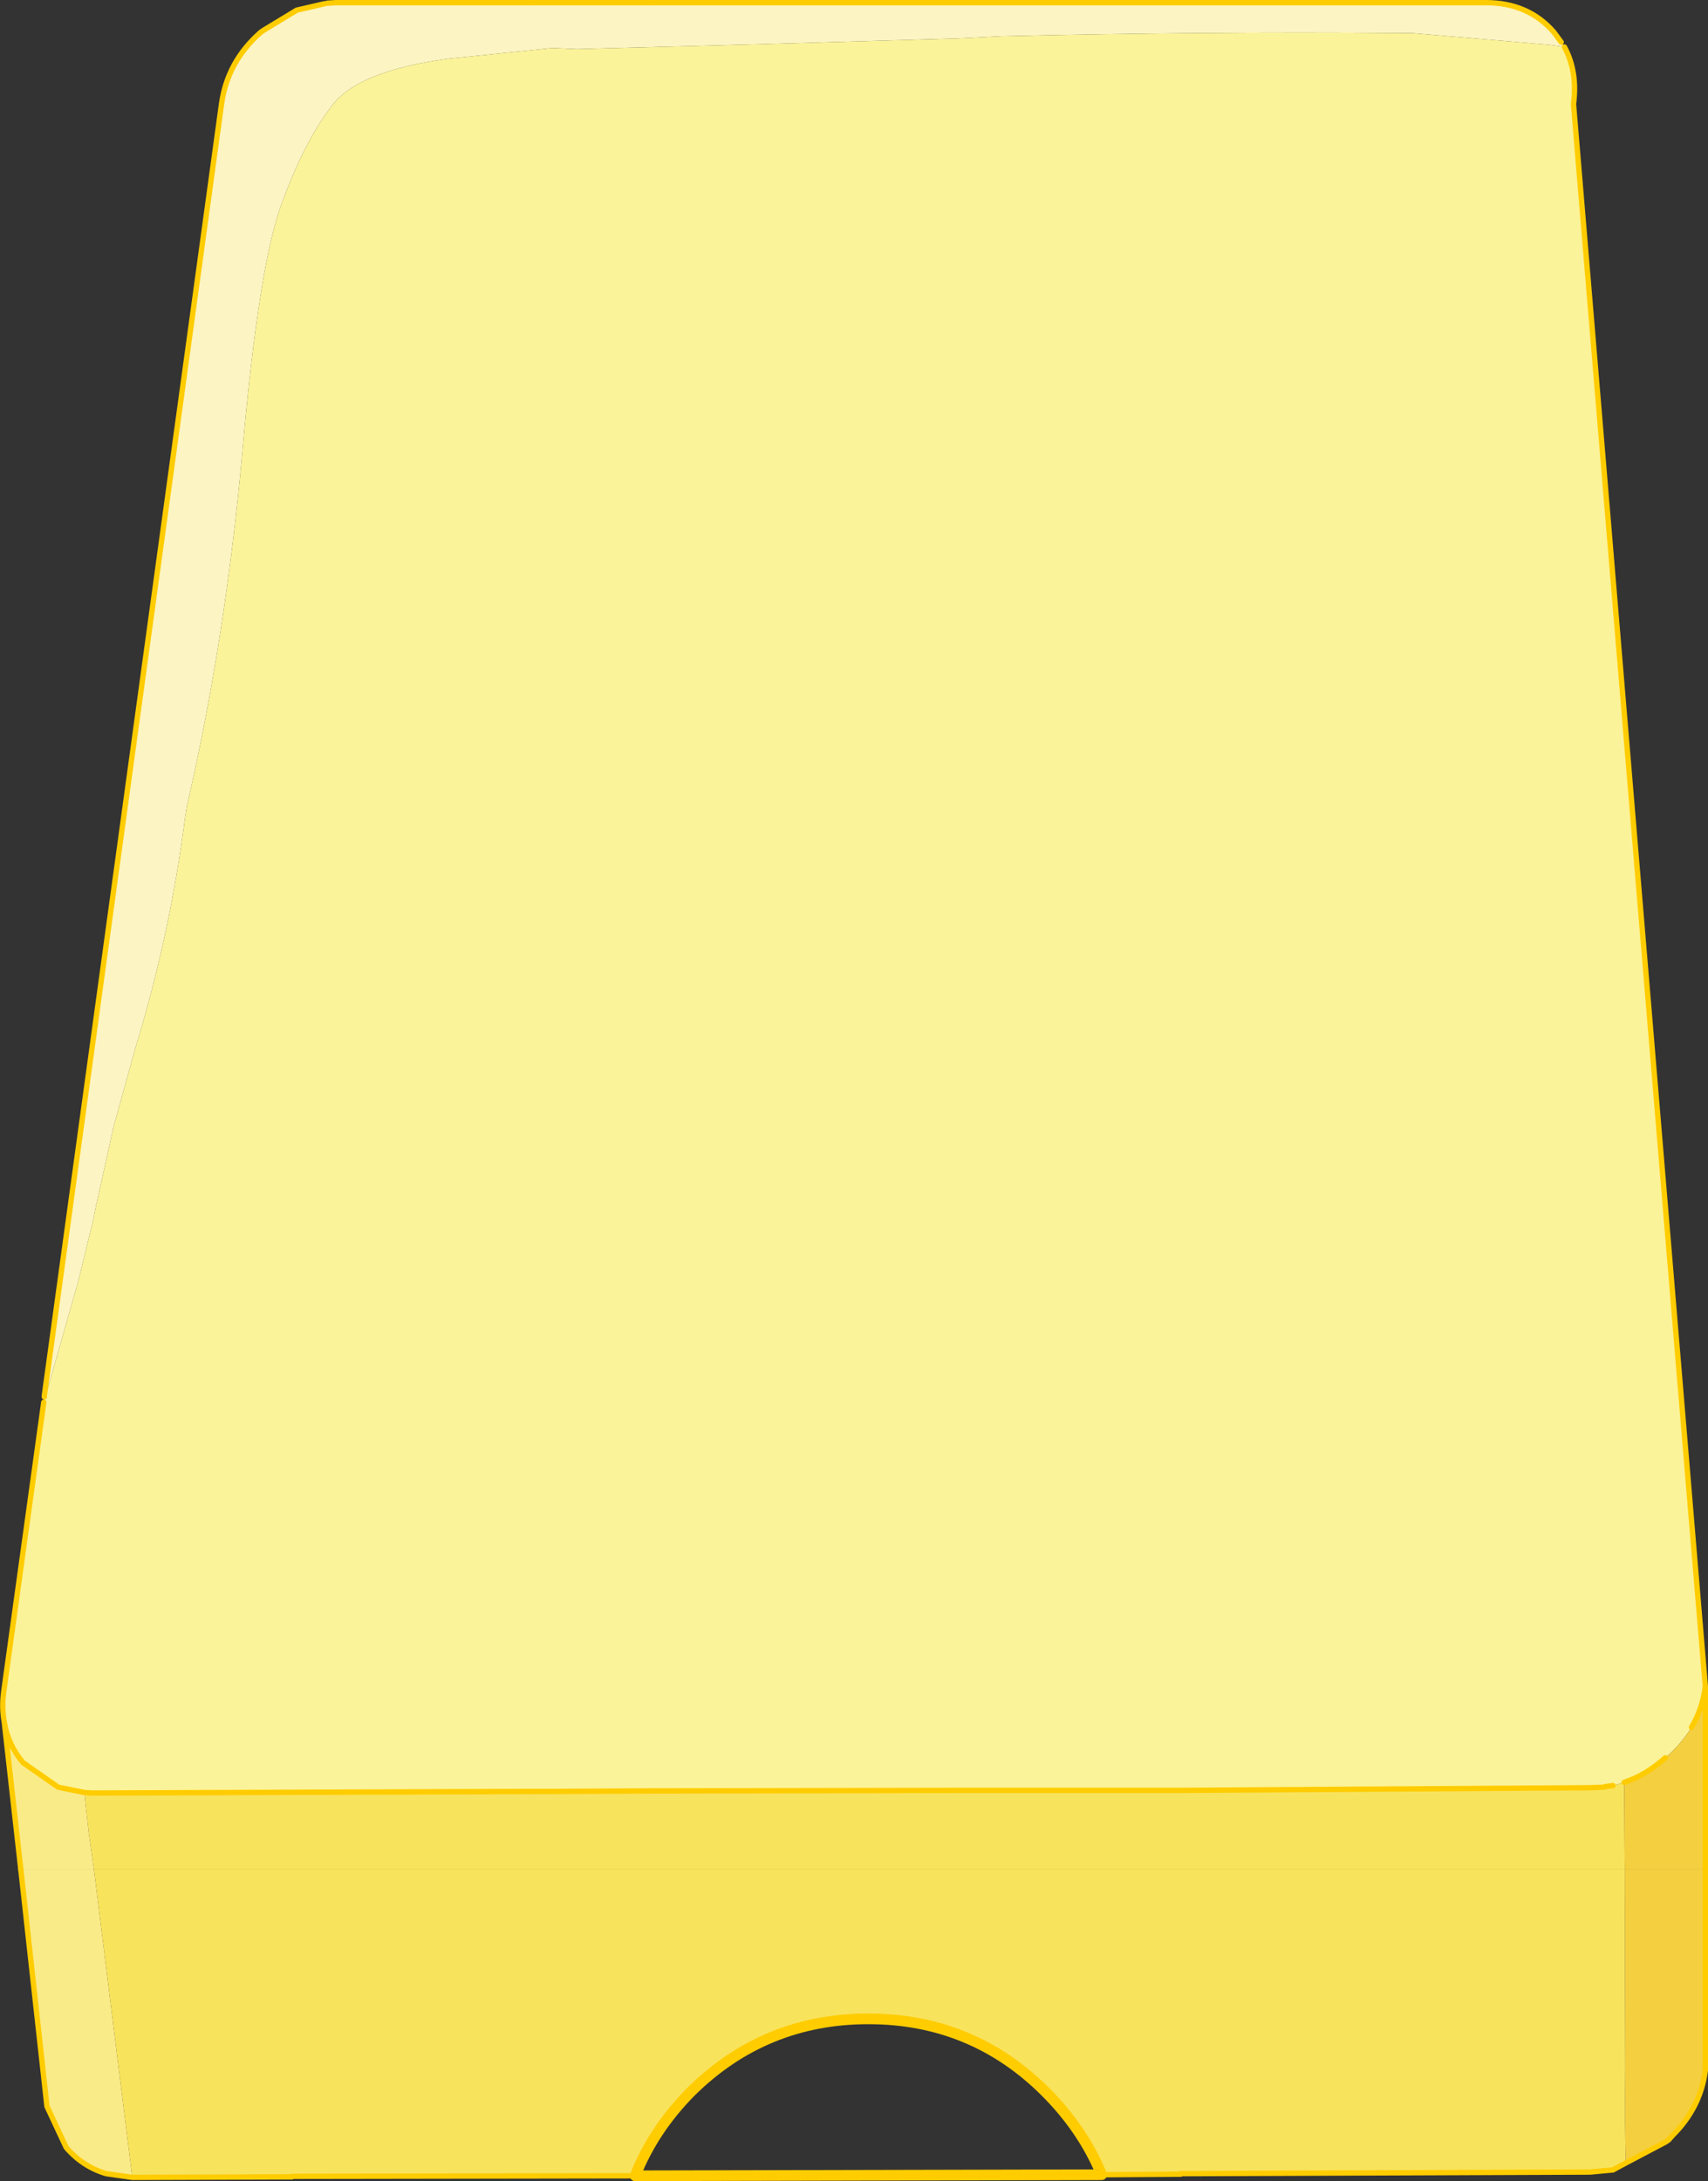
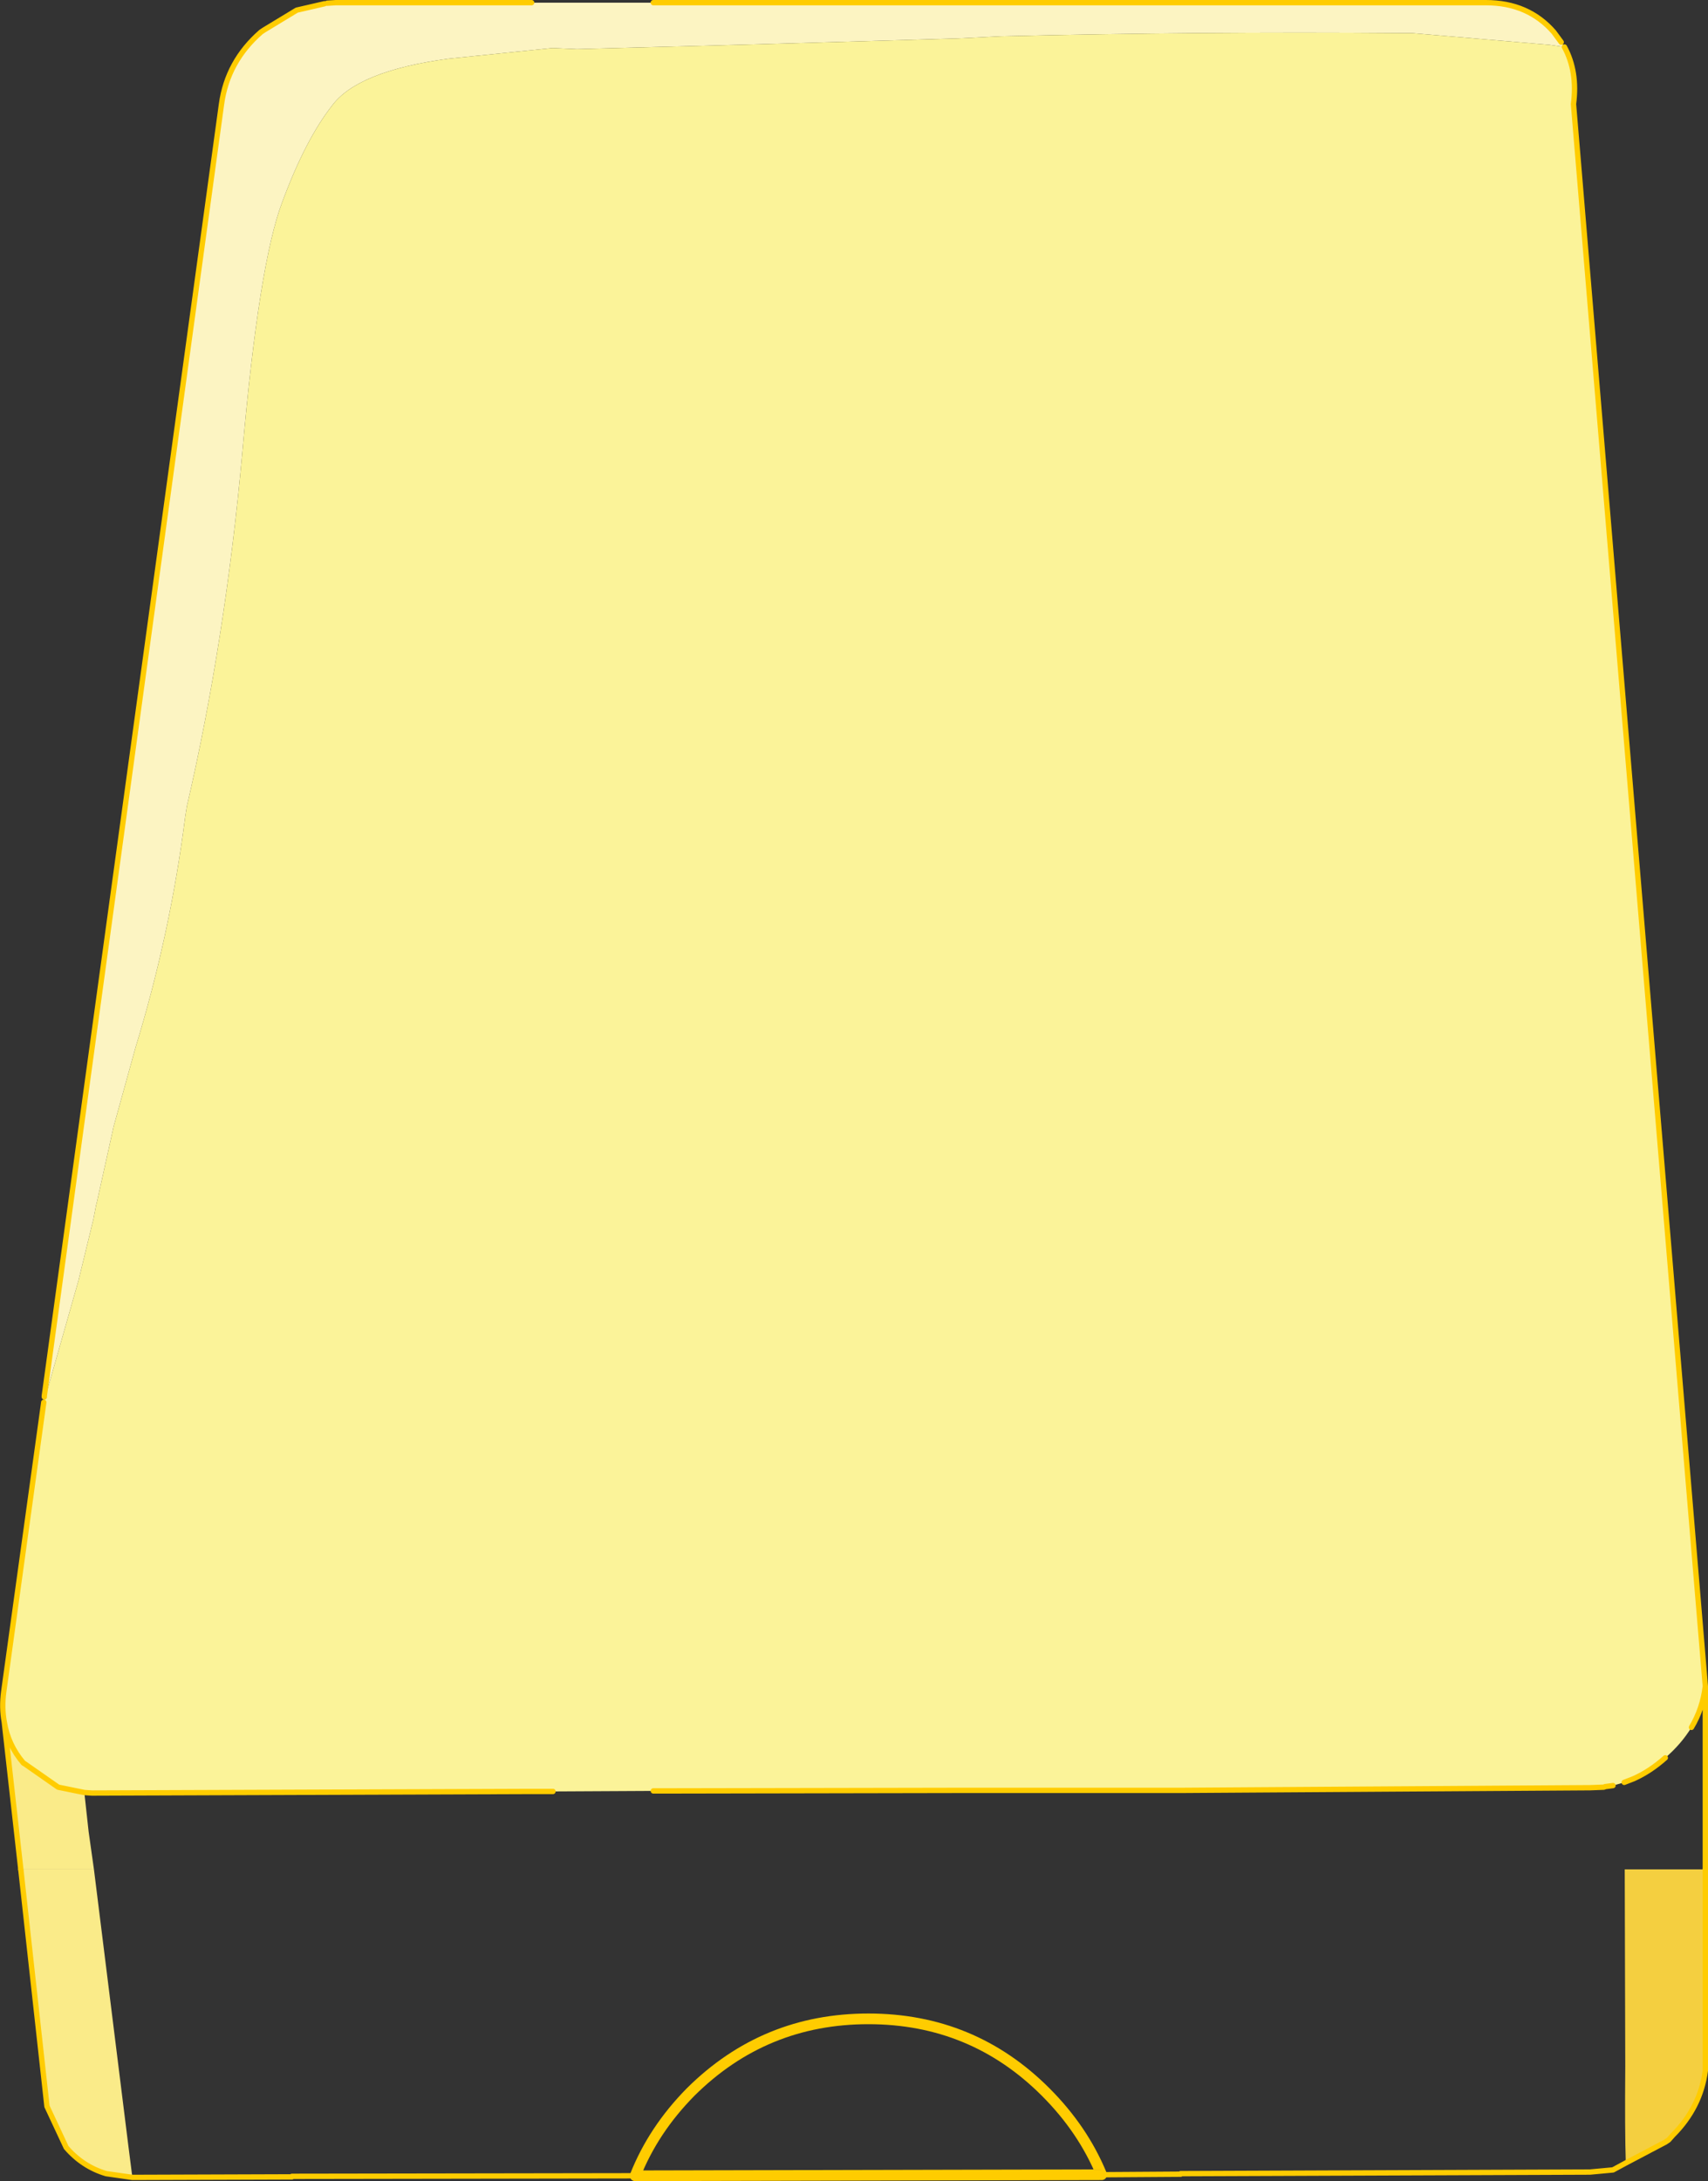
<svg xmlns="http://www.w3.org/2000/svg" height="204.3px" width="160.0px">
  <rect width="100%" height="100%" fill="#333333" stroke="none" />
  <g transform="matrix(1.0, 0.0, 0.0, 1.0, 80.0, 102.1)">
    <path d="M-71.2 73.0 L-68.0 98.7 -67.6 101.85 -70.05 101.5 Q-72.25 100.85 -73.8 99.05 L-75.6 95.2 -78.05 73.0 -71.2 73.0" fill="#faeb89" fill-rule="evenodd" stroke="none" />
    <path d="M72.3 100.5 Q72.2 97.45 72.25 91.45 L72.2 73.0 79.75 73.0 79.75 91.85 Q79.3 95.3 76.7 97.9 L76.7 97.95 76.3 98.35 76.0 98.55 72.3 100.5 M76.7 97.9 L76.3 98.35 76.7 97.9" fill="#f4cf40" fill-rule="evenodd" stroke="none" />
-     <path d="M23.2 101.6 Q21.45 97.35 17.95 93.85 11.1 87.0 1.35 87.0 -8.4 87.0 -15.3 93.85 -18.8 97.4 -20.5 101.7 L-52.65 101.75 -52.65 101.8 -67.4 101.85 -67.6 101.85 -68.0 98.7 -71.2 73.0 72.2 73.0 72.25 91.45 Q72.2 97.45 72.3 100.5 L71.1 101.15 68.95 101.35 30.6 101.5 30.6 101.55 23.2 101.6" fill="#f8e35c" fill-rule="evenodd" stroke="none" />
    <path d="M23.2 101.6 L30.6 101.55 M30.6 101.5 L68.95 101.35 71.1 101.15 72.3 100.5 76.0 98.55 76.3 98.35 76.7 97.9 Q79.3 95.3 79.75 91.85 L79.75 73.0 M-67.6 101.85 L-67.4 101.85 -52.65 101.8 M-52.65 101.75 L-20.5 101.7 M-78.05 73.0 L-75.6 95.2 -73.8 99.05 Q-72.25 100.85 -70.05 101.5 L-67.6 101.85" fill="none" stroke="#ffcc00" stroke-linecap="round" stroke-linejoin="round" stroke-width="0.5" />
    <path d="M-20.5 101.7 Q-18.8 97.4 -15.3 93.85 -8.4 87.0 1.35 87.0 11.1 87.0 17.95 93.85 21.45 97.35 23.2 101.6 Z" fill="none" stroke="#ffcc00" stroke-linecap="round" stroke-linejoin="round" stroke-width="1.0" />
    <path d="M-18.8 -101.85 L59.2 -101.85 Q63.15 -101.85 65.55 -99.1 L66.25 -98.15 66.55 -97.7 65.15 -97.9 52.25 -99.0 51.1 -99.0 Q32.4 -99.15 13.75 -98.7 L9.75 -98.5 -9.05 -97.95 -25.95 -97.5 -28.25 -97.6 -38.0 -96.6 Q-46.5 -95.45 -48.9 -92.2 -51.4 -89.0 -53.55 -83.2 -55.75 -77.45 -57.3 -59.7 -58.9 -42.1 -62.5 -26.55 L-62.65 -25.6 Q-64.05 -14.6 -67.3 -4.0 L-69.35 3.4 -70.9 10.4 -71.0 10.8 -71.25 12.1 -72.65 17.85 -75.75 28.75 -75.9 29.25 -75.85 28.75 -75.85 28.65 -59.25 -92.35 Q-58.7 -96.35 -55.55 -99.1 L-55.25 -99.3 -52.2 -101.15 -49.6 -101.75 -49.35 -101.8 -48.55 -101.85 -48.5 -101.85 -48.4 -101.85 -30.2 -101.85 -18.8 -101.85" fill="#fcf4c2" fill-rule="evenodd" stroke="none" />
    <path d="M-75.9 29.25 L-75.75 28.75 -72.65 17.85 -71.25 12.1 -71.0 10.8 -70.9 10.4 -69.35 3.4 -67.3 -4.0 Q-64.05 -14.6 -62.65 -25.6 L-62.5 -26.55 Q-58.9 -42.1 -57.3 -59.7 -55.75 -77.45 -53.55 -83.2 -51.4 -89.0 -48.9 -92.2 -46.5 -95.45 -38.0 -96.6 L-28.25 -97.6 -25.95 -97.5 -9.05 -97.95 9.75 -98.5 13.75 -98.7 Q32.4 -99.15 51.1 -99.0 L52.25 -99.0 65.15 -97.9 66.55 -97.7 Q67.8 -95.4 67.4 -92.35 L79.75 55.85 Q79.5 57.95 78.45 59.7 77.5 61.25 76.0 62.55 74.6 63.8 73.05 64.5 L72.15 64.85 71.1 65.15 70.35 65.25 70.25 65.3 68.95 65.35 30.6 65.6 9.65 65.6 -17.3 65.65 -18.8 65.65 -28.2 65.7 -30.15 65.7 -30.2 65.7 -71.4 65.85 -72.1 65.8 -74.55 65.3 -77.7 63.1 -77.8 63.05 Q-79.25 61.35 -79.6 59.2 -79.85 57.85 -79.65 56.35 L-75.9 29.25" fill="#fbf399" fill-rule="evenodd" stroke="none" />
-     <path d="M-18.8 65.65 L-17.3 65.65 9.65 65.6 30.6 65.6 68.95 65.35 70.25 65.3 70.35 65.25 71.1 65.15 72.15 64.85 72.2 73.0 -71.2 73.0 -71.7 69.45 -72.1 65.8 -71.4 65.85 -30.2 65.7 -30.15 65.7 -28.2 65.7 -18.8 65.65" fill="#f8e35c" fill-rule="evenodd" stroke="none" />
-     <path d="M72.2 73.0 L72.15 64.85 73.05 64.5 Q74.6 63.8 76.0 62.55 77.5 61.25 78.45 59.7 79.5 57.95 79.75 55.85 L79.75 73.0 72.2 73.0" fill="#f4cf40" fill-rule="evenodd" stroke="none" />
    <path d="M-72.1 65.8 L-71.7 69.45 -71.2 73.0 -78.05 73.0 -79.6 59.2 Q-79.25 61.35 -77.8 63.05 L-77.7 63.1 -74.55 65.3 -72.1 65.8" fill="#faeb89" fill-rule="evenodd" stroke="none" />
    <path d="M66.25 -98.15 L65.55 -99.1 Q63.15 -101.85 59.2 -101.85 L-18.8 -101.85 M-30.2 -101.85 L-48.4 -101.85 -48.5 -101.85 -48.55 -101.85 -49.35 -101.8 M-49.6 -101.75 L-52.2 -101.15 -55.25 -99.3 -55.55 -99.1 Q-58.7 -96.35 -59.25 -92.35 L-75.85 28.65 -75.85 28.75 M79.75 55.85 L67.4 -92.35 Q67.8 -95.4 66.55 -97.7 M71.1 65.15 L70.35 65.25 70.25 65.3 68.95 65.35 30.6 65.6 9.65 65.6 -17.3 65.65 -18.8 65.65 M-28.2 65.7 L-30.15 65.7 M-30.2 65.7 L-71.4 65.85 -72.1 65.8 -74.55 65.3 -77.7 63.1 -77.8 63.05 Q-79.25 61.35 -79.6 59.2 -79.85 57.85 -79.65 56.35 L-75.9 29.25 M78.45 59.7 Q79.5 57.95 79.75 55.85 L79.75 73.0 M72.15 64.85 L73.05 64.5 Q74.6 63.8 76.0 62.55 M-78.05 73.0 L-79.6 59.2" fill="none" stroke="#ffcc00" stroke-linecap="round" stroke-linejoin="round" stroke-width="0.5" />
-     <path d="M-18.8 -101.85 L-30.2 -101.85 M-18.8 65.65 L-28.2 65.7 M-30.15 65.7 L-30.2 65.7" fill="none" stroke="#ffcc00" stroke-linecap="round" stroke-linejoin="round" stroke-width="0.5" />
  </g>
</svg>